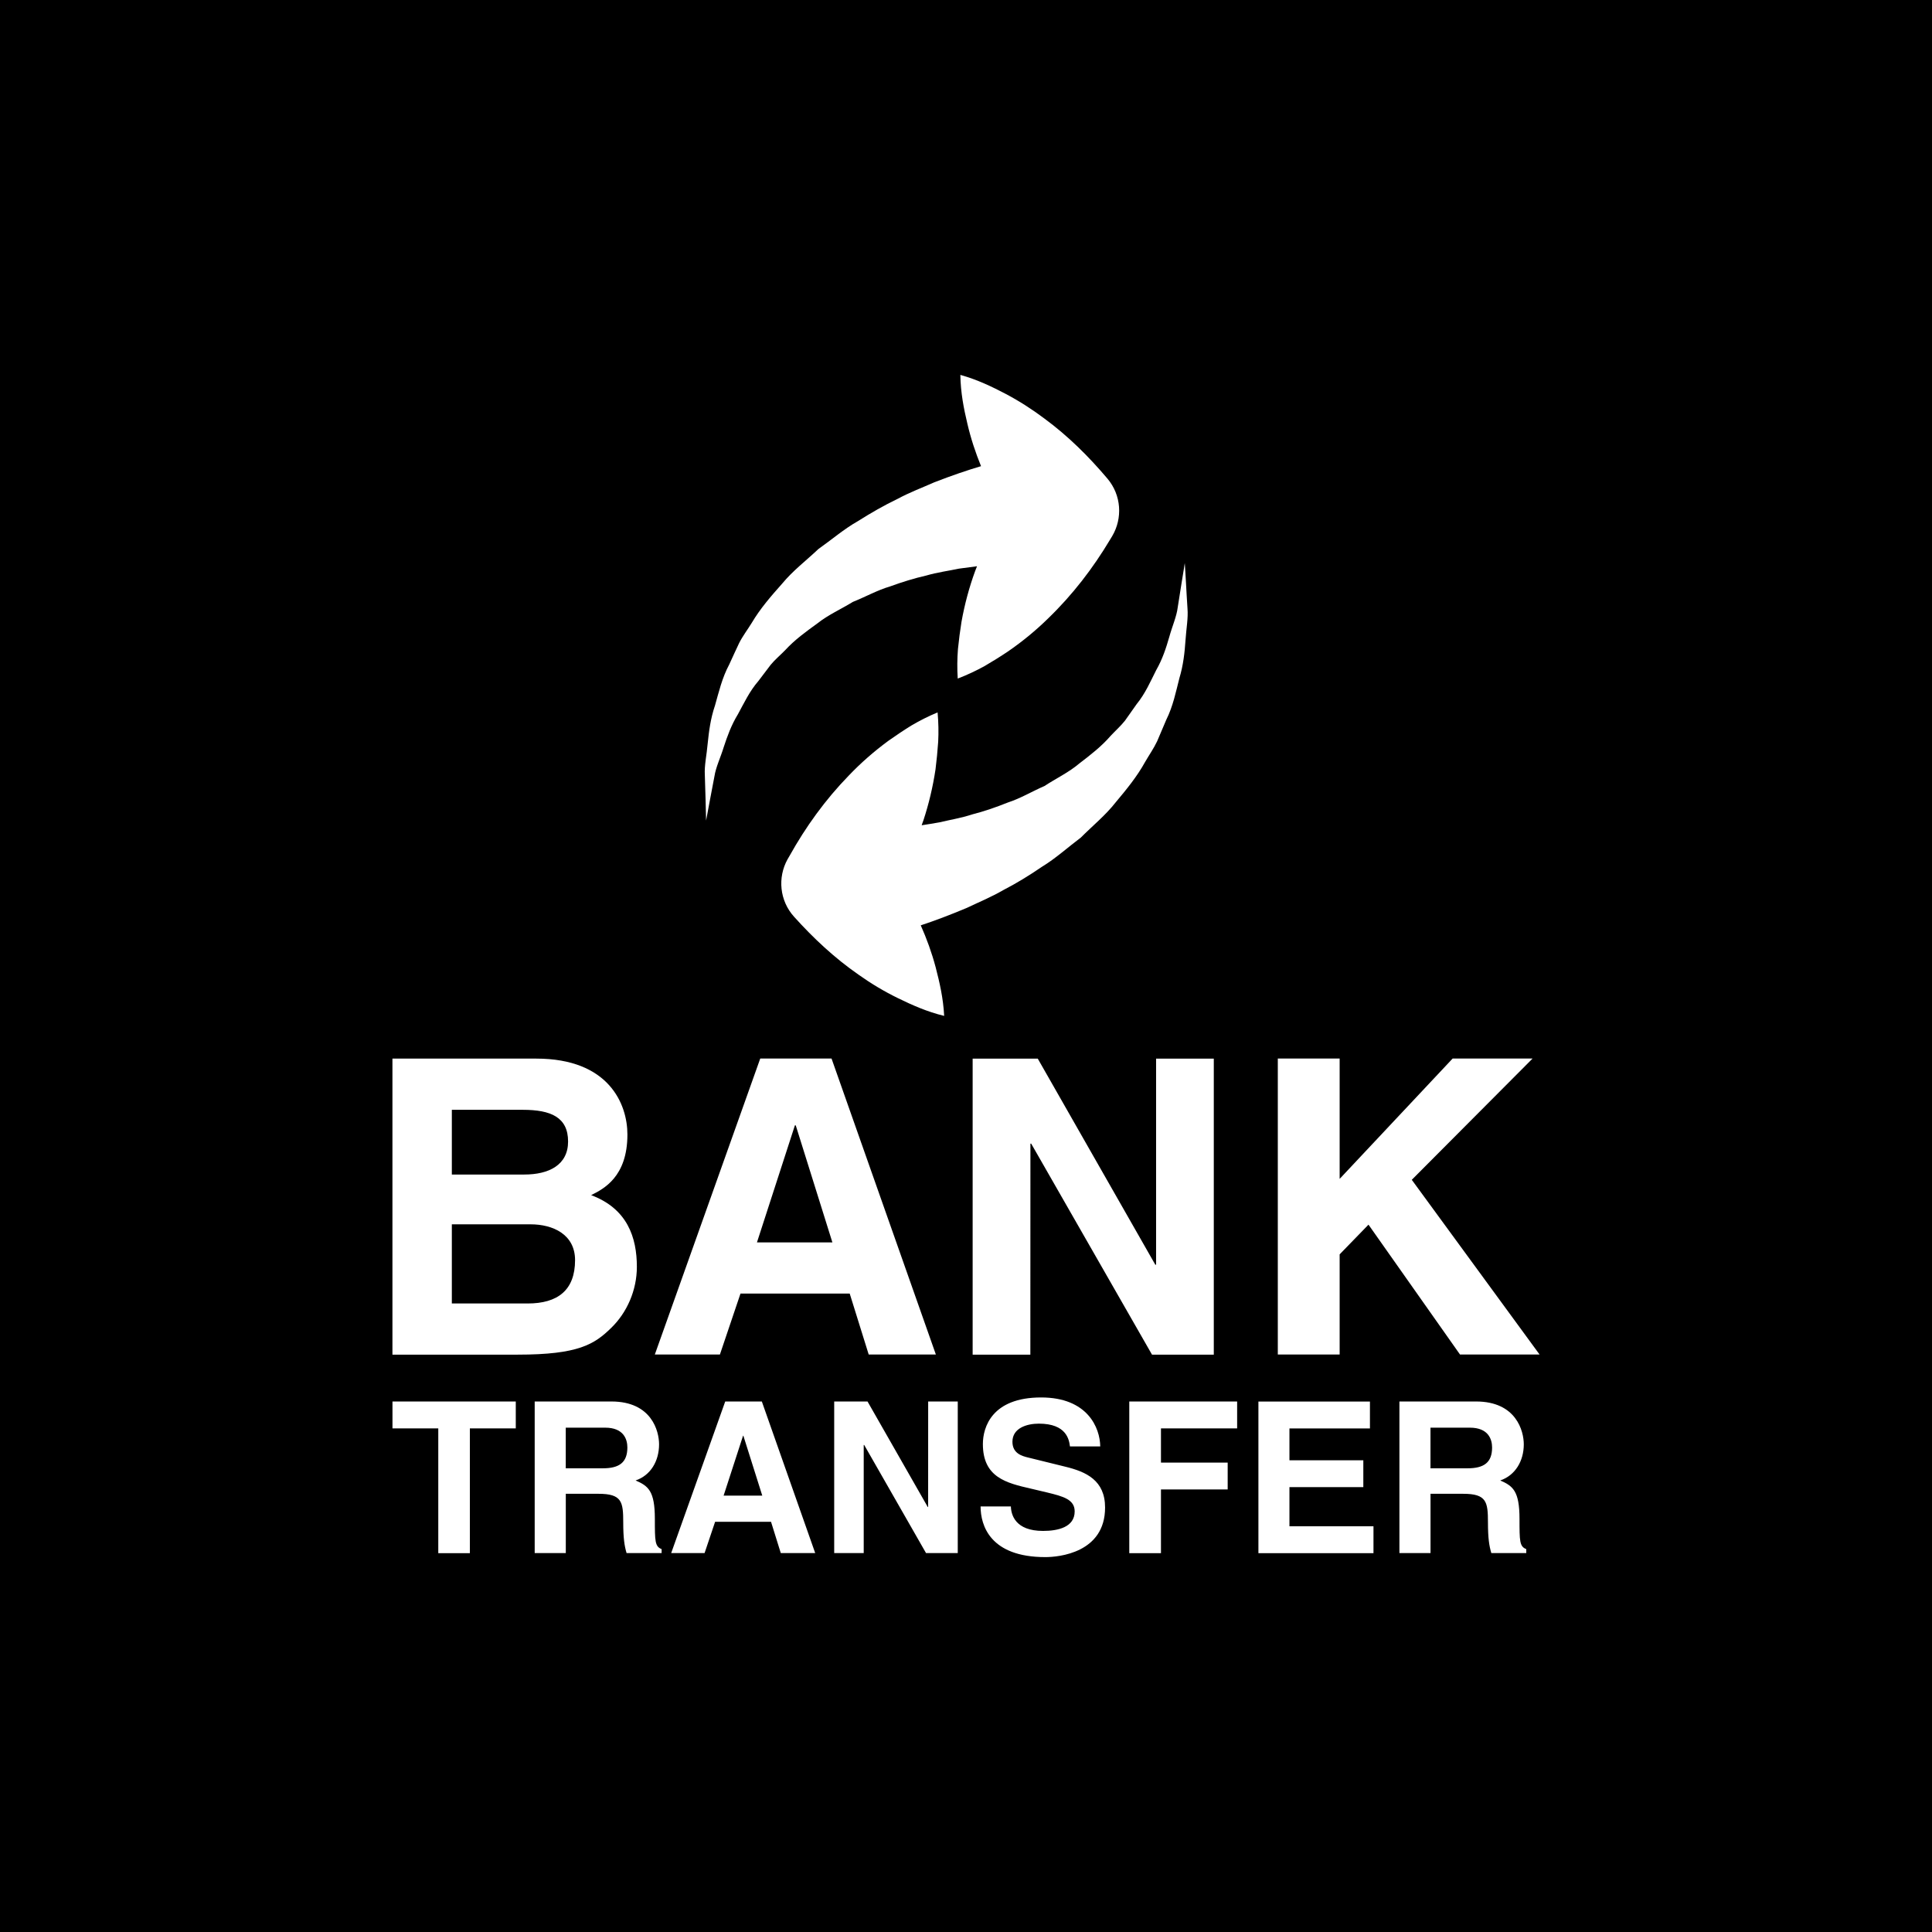
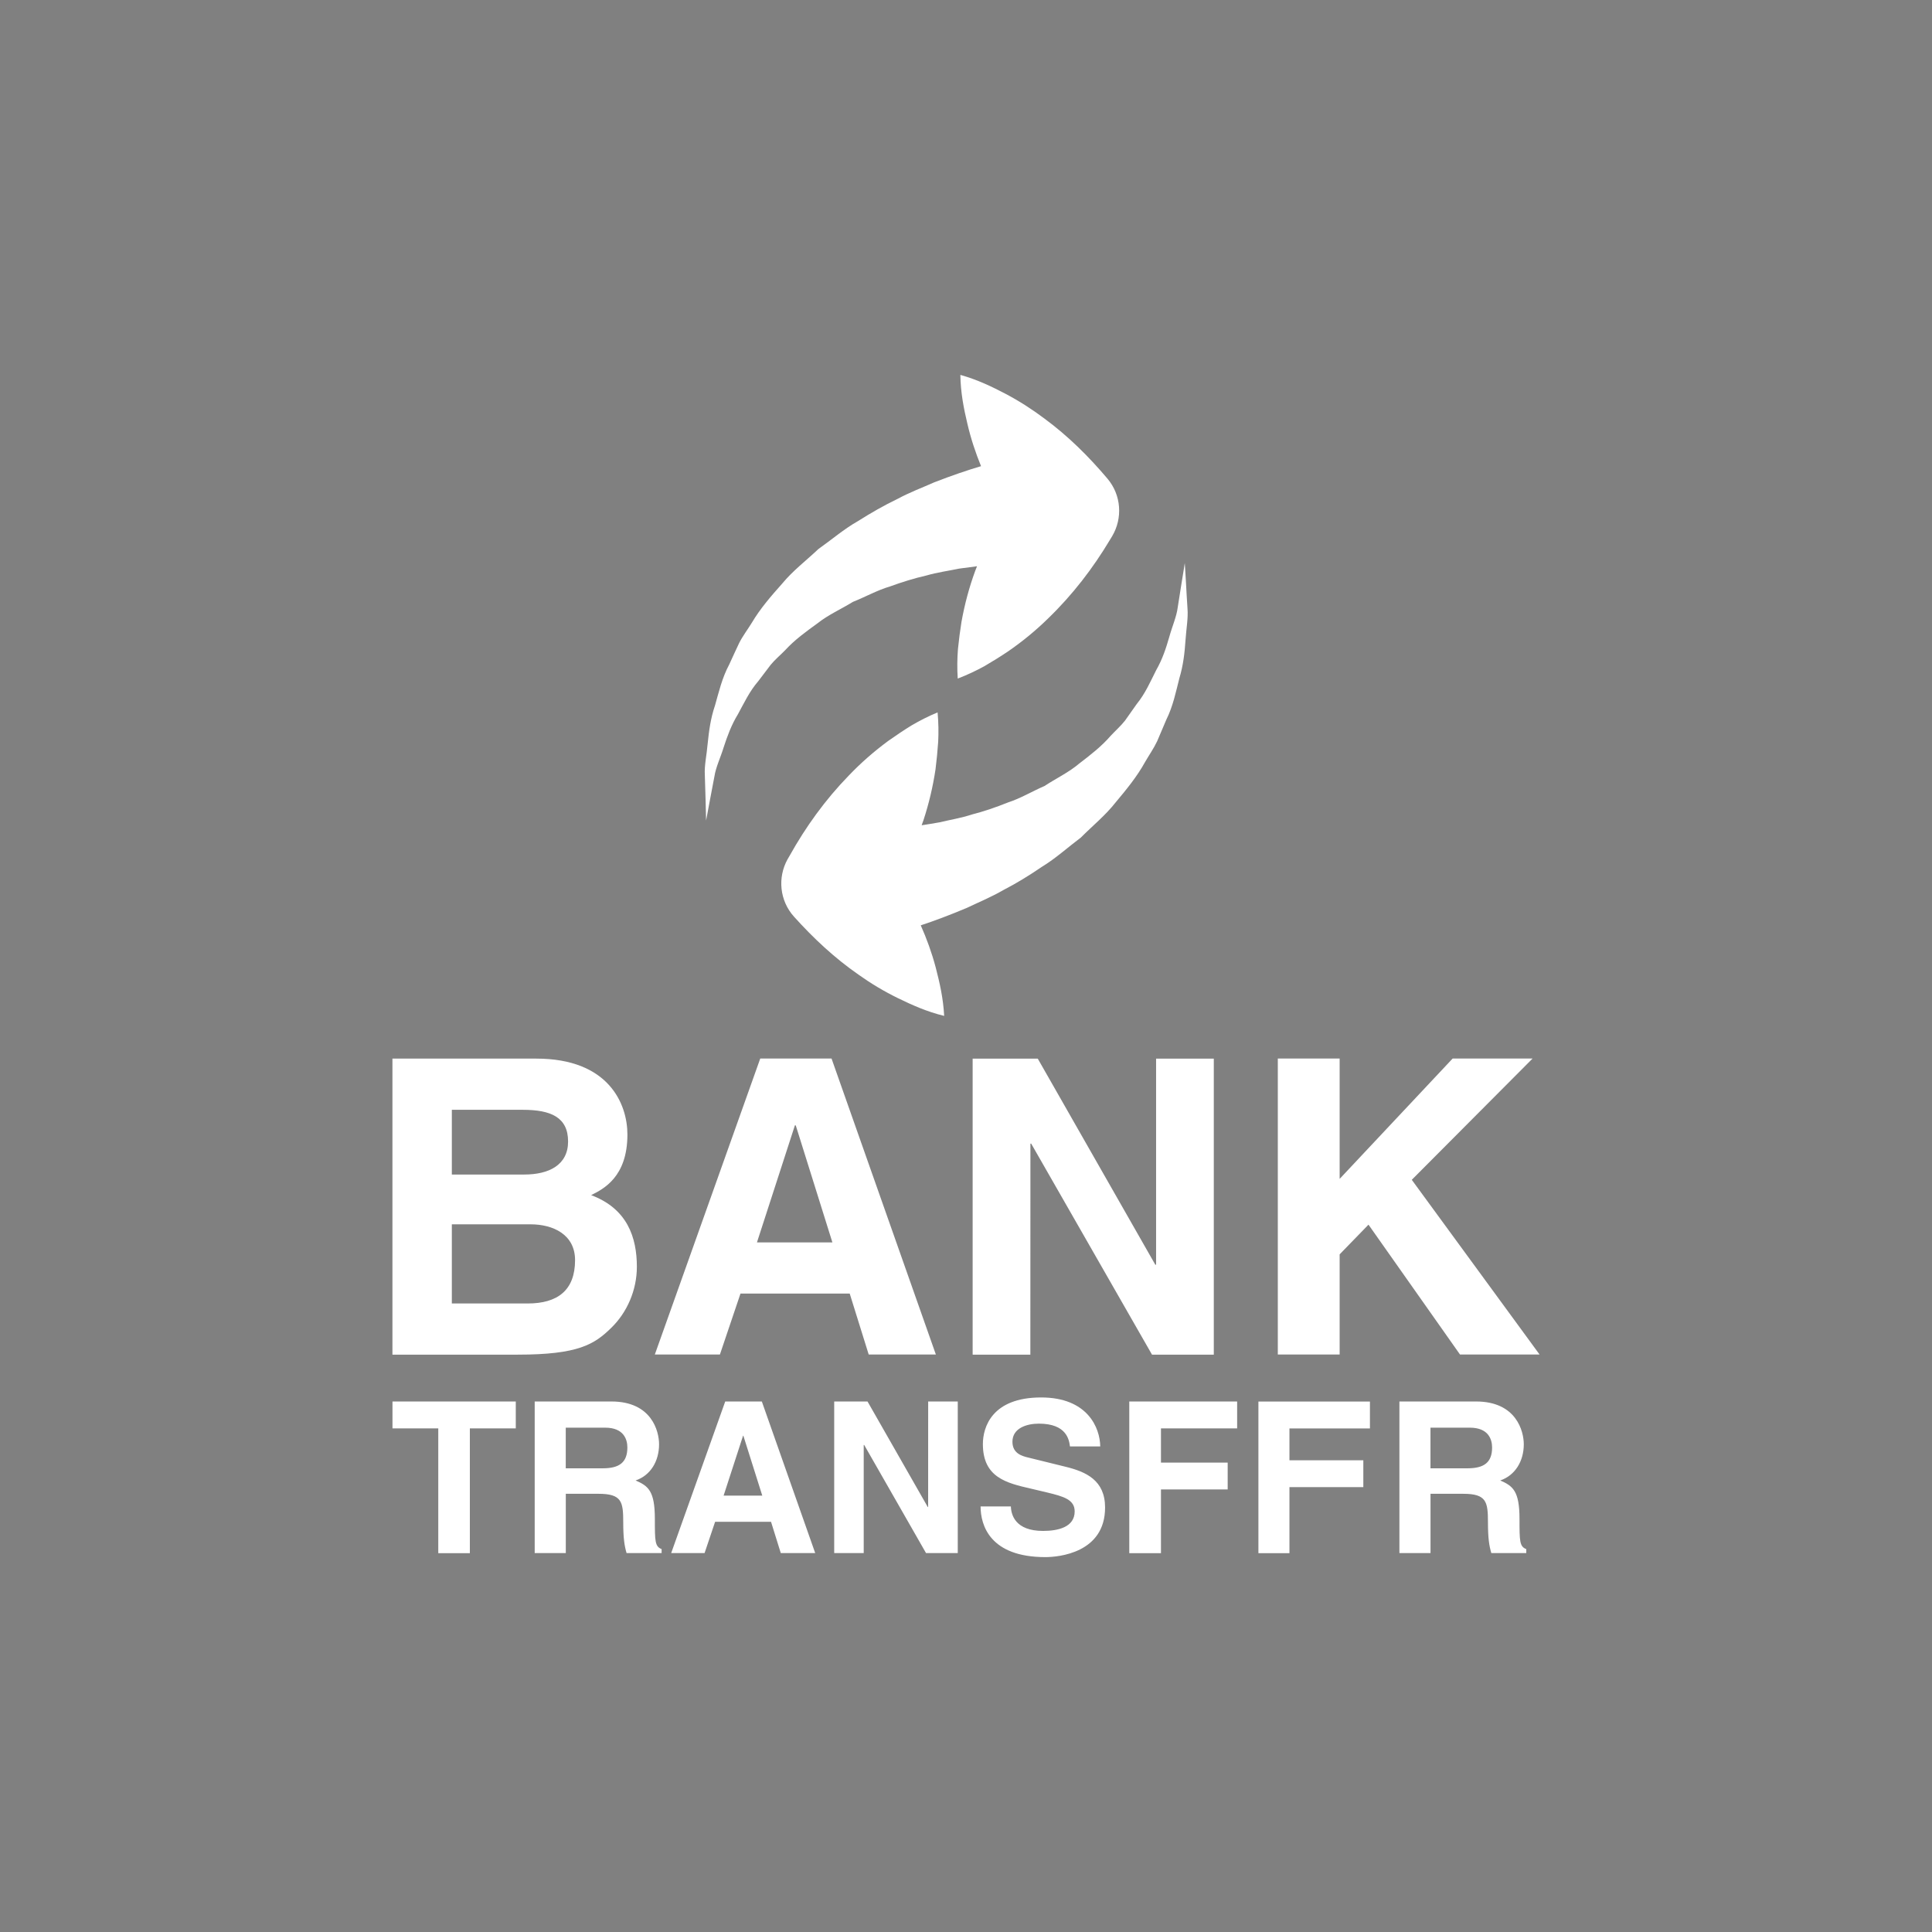
<svg xmlns="http://www.w3.org/2000/svg" width="256" height="256" viewBox="0 0 256 256" fill="none">
  <rect x="0" y="0" width="256" height="256" fill="#808080" stroke="none" />
  <g clip-path="url(#clip0_806_221)">
-     <rect width="256" height="256" fill="black" />
-     <path d="M98.118 171.406H112.591L115.107 179.478H124.006L110.183 140.261H100.737L86.767 179.482H95.391L98.118 171.406ZM105.328 149.116H105.44L110.296 164.622H100.301L105.328 149.116ZM84.388 167.862C84.388 163.981 83.135 160.158 78.329 158.362C79.963 157.544 83.135 155.963 83.135 150.33C83.135 146.287 80.678 140.271 71.06 140.271H52V179.497H68.608C76.64 179.497 78.769 178.132 81.006 175.934C83.076 173.922 84.388 170.961 84.388 167.862ZM59.871 147.055H69.269C72.979 147.055 75.274 148.034 75.274 151.255C75.274 154.378 72.714 155.631 69.479 155.631H59.871V147.055ZM69.915 172.718H59.871V162.229H70.301C73.258 162.229 76.199 163.555 76.199 166.981C76.195 170.961 73.899 172.718 69.915 172.718ZM187.069 156.331L204 179.478H193.457L181.333 162.273L177.51 166.208V179.478H169.316V140.261H177.51V156.208L192.483 140.261H203.075L187.069 156.331ZM86.772 201.259C86.772 197.51 85.871 196.893 84.222 196.168C86.209 195.498 87.33 193.604 87.33 191.377C87.33 189.644 86.356 185.704 81.011 185.704H70.85V205.791H74.971V197.935H79.303C82.411 197.935 82.582 199.003 82.582 201.734C82.582 203.799 82.744 204.847 83.023 205.787H87.668V205.263C86.772 204.925 86.772 204.191 86.772 201.259ZM79.875 194.558H74.966V189.174H80.194C82.651 189.174 83.13 190.73 83.13 191.802C83.125 193.78 82.068 194.558 79.875 194.558ZM93.492 105.935C93.463 105.034 93.434 103.947 93.394 102.694C93.316 101.422 93.644 100.041 93.776 98.48C93.938 96.914 94.148 95.215 94.74 93.483C95.24 91.735 95.675 89.816 96.635 88.03C97.056 87.11 97.486 86.165 97.937 85.215C98.407 84.281 99.058 83.434 99.621 82.518C100.732 80.639 102.171 78.984 103.644 77.33C105.068 75.602 106.826 74.285 108.426 72.763C110.183 71.52 111.857 70.081 113.654 69.068C115.421 67.952 117.163 66.953 118.881 66.131C120.575 65.216 122.254 64.599 123.786 63.914C126.155 62.993 128.259 62.279 129.992 61.77C129.268 59.988 128.646 58.133 128.186 56.156C127.701 54.119 127.29 52.039 127.251 49.675C129.527 50.311 131.431 51.236 133.286 52.206C135.132 53.184 136.815 54.276 138.391 55.461C141.573 57.805 144.28 60.512 146.737 63.414C148.602 65.612 148.763 68.681 147.378 71.026L147.089 71.505C144.833 75.279 142.146 78.789 138.896 81.931C137.29 83.507 135.513 84.981 133.541 86.336C132.547 87.002 131.505 87.648 130.442 88.27C129.341 88.872 128.181 89.425 126.904 89.914C126.815 88.554 126.835 87.261 126.933 86.013C127.055 84.785 127.212 83.581 127.403 82.391C127.824 80.047 128.426 77.82 129.199 75.7C129.278 75.47 129.371 75.255 129.459 75.029C128.705 75.123 127.922 75.225 127.07 75.348C125.744 75.632 124.221 75.827 122.709 76.268C121.152 76.62 119.562 77.115 117.946 77.702C116.253 78.201 114.735 79.063 113.012 79.753C111.5 80.688 109.753 81.456 108.318 82.597C106.816 83.683 105.298 84.78 104.055 86.136C103.424 86.791 102.689 87.394 102.117 88.094C101.574 88.813 101.025 89.537 100.492 90.237C99.307 91.603 98.578 93.184 97.775 94.647C96.894 96.087 96.361 97.584 95.9 98.989C95.47 100.394 94.848 101.666 94.667 102.866C94.437 104.07 94.236 105.112 94.075 105.979C93.752 107.726 93.561 108.73 93.561 108.73C93.561 108.73 93.546 107.711 93.492 105.935ZM52.005 185.704H68.343V189.272H62.259V205.801H58.074V189.272H52.005V185.704ZM96.096 185.704L88.935 205.791H93.36L94.755 201.646H102.166L103.458 205.791H108.02L100.947 185.704H96.096ZM95.881 198.18L98.46 190.241H98.5L101.006 198.18H95.881ZM132.978 117.922C131.309 118.886 129.65 119.562 128.142 120.286C125.797 121.275 123.727 122.048 122.004 122.611C122.787 124.368 123.458 126.209 123.981 128.171C124.505 130.193 124.985 132.258 125.107 134.613C122.802 134.05 120.873 133.179 118.999 132.268C117.114 131.348 115.396 130.31 113.791 129.17C110.55 126.923 107.76 124.295 105.215 121.47C103.282 119.327 103.027 116.267 104.344 113.879L104.623 113.399C106.767 109.557 109.346 105.969 112.498 102.734C114.055 101.104 115.788 99.581 117.706 98.167C118.69 97.472 119.694 96.796 120.746 96.145C121.828 95.509 122.973 94.917 124.236 94.398C124.358 95.749 124.378 97.046 124.314 98.294C124.226 99.528 124.114 100.737 123.962 101.931C123.609 104.285 123.071 106.527 122.366 108.676C122.288 108.906 122.195 109.121 122.126 109.351C122.87 109.239 123.658 109.111 124.505 108.96C125.827 108.641 127.334 108.402 128.827 107.912C130.374 107.516 131.955 106.977 133.546 106.336C135.225 105.793 136.717 104.882 138.411 104.143C139.899 103.159 141.632 102.347 143.017 101.162C144.49 100.037 145.973 98.886 147.168 97.501C147.799 96.826 148.504 96.199 149.067 95.489C149.586 94.745 150.109 94.011 150.618 93.292C151.764 91.887 152.444 90.291 153.198 88.803C154.04 87.335 154.524 85.827 154.931 84.408C155.322 82.988 155.905 81.701 156.052 80.497C156.242 79.288 156.404 78.236 156.546 77.369C156.844 75.612 156.986 74.609 156.986 74.609C156.986 74.609 157.065 75.617 157.158 77.389C157.207 78.289 157.265 79.381 157.349 80.629C157.456 81.897 157.187 83.292 157.084 84.853C156.977 86.419 156.8 88.128 156.272 89.87C155.821 91.627 155.44 93.561 154.539 95.372C154.147 96.307 153.736 97.261 153.325 98.225C152.875 99.175 152.263 100.041 151.725 100.976C150.667 102.89 149.287 104.579 147.863 106.277C146.487 108.039 144.769 109.42 143.218 110.981C141.49 112.278 139.855 113.766 138.093 114.833C136.385 116.003 134.662 117.055 132.978 117.922ZM149.635 185.704H163.927V189.272H153.834V193.804H162.674V197.358H153.834V205.806H149.635V185.704ZM122.988 185.704H126.908V205.791H122.704L114.51 191.465H114.447V205.791H110.536V185.704H114.951L122.934 199.688H122.983L122.988 185.704ZM201.342 201.259C201.342 197.51 200.432 196.893 198.792 196.168C200.769 195.498 201.91 193.604 201.91 191.377C201.91 189.644 200.926 185.704 195.581 185.704H185.43V205.791H189.551V197.935H193.883C196.981 197.935 197.162 199.003 197.162 201.734C197.162 203.799 197.324 204.847 197.608 205.787H202.238V205.263C201.342 204.925 201.342 204.191 201.342 201.259ZM194.46 194.558H189.546V189.174H194.764C197.231 189.174 197.71 190.73 197.71 191.802C197.71 193.78 196.648 194.558 194.46 194.558ZM146.429 199.751C146.429 205.777 140.266 206.325 138.514 206.325C131.182 206.325 129.933 202.111 129.933 199.609H133.947C133.976 200.73 134.539 202.855 138.21 202.855C140.183 202.855 142.4 202.365 142.4 200.265C142.4 198.689 140.883 198.278 138.763 197.764L136.615 197.255C133.365 196.511 130.237 195.772 130.237 191.347C130.237 189.11 131.436 185.17 137.956 185.17C144.113 185.17 145.758 189.194 145.787 191.656H141.774C141.661 190.76 141.323 188.64 137.652 188.64C136.066 188.64 134.153 189.223 134.153 191.039C134.153 192.605 135.445 192.943 136.287 193.144L141.172 194.348C143.908 195.013 146.429 196.144 146.429 199.751ZM170.858 202.238H181.993V205.801H166.746V185.713H181.524V189.277H170.858V193.496H180.647V197.05H170.858V202.238ZM136.527 179.497H128.881V140.276H137.51L153.085 167.583H153.188V140.276H160.834V179.502H152.65L136.639 151.539H136.536L136.527 179.497Z" fill="white" />
+     <path d="M98.118 171.406H112.591L115.107 179.478H124.006L110.183 140.261H100.737L86.767 179.482H95.391L98.118 171.406ZM105.328 149.116H105.44L110.296 164.622H100.301L105.328 149.116ZM84.388 167.862C84.388 163.981 83.135 160.158 78.329 158.362C79.963 157.544 83.135 155.963 83.135 150.33C83.135 146.287 80.678 140.271 71.06 140.271H52V179.497H68.608C76.64 179.497 78.769 178.132 81.006 175.934C83.076 173.922 84.388 170.961 84.388 167.862ZM59.871 147.055H69.269C72.979 147.055 75.274 148.034 75.274 151.255C75.274 154.378 72.714 155.631 69.479 155.631H59.871V147.055ZM69.915 172.718H59.871V162.229H70.301C73.258 162.229 76.199 163.555 76.199 166.981C76.195 170.961 73.899 172.718 69.915 172.718ZM187.069 156.331L204 179.478H193.457L181.333 162.273L177.51 166.208V179.478H169.316V140.261H177.51V156.208L192.483 140.261H203.075L187.069 156.331ZM86.772 201.259C86.772 197.51 85.871 196.893 84.222 196.168C86.209 195.498 87.33 193.604 87.33 191.377C87.33 189.644 86.356 185.704 81.011 185.704H70.85V205.791H74.971V197.935H79.303C82.411 197.935 82.582 199.003 82.582 201.734C82.582 203.799 82.744 204.847 83.023 205.787H87.668V205.263C86.772 204.925 86.772 204.191 86.772 201.259ZM79.875 194.558H74.966V189.174H80.194C82.651 189.174 83.13 190.73 83.13 191.802C83.125 193.78 82.068 194.558 79.875 194.558ZM93.492 105.935C93.463 105.034 93.434 103.947 93.394 102.694C93.316 101.422 93.644 100.041 93.776 98.48C93.938 96.914 94.148 95.215 94.74 93.483C95.24 91.735 95.675 89.816 96.635 88.03C97.056 87.11 97.486 86.165 97.937 85.215C98.407 84.281 99.058 83.434 99.621 82.518C100.732 80.639 102.171 78.984 103.644 77.33C105.068 75.602 106.826 74.285 108.426 72.763C110.183 71.52 111.857 70.081 113.654 69.068C115.421 67.952 117.163 66.953 118.881 66.131C120.575 65.216 122.254 64.599 123.786 63.914C126.155 62.993 128.259 62.279 129.992 61.77C129.268 59.988 128.646 58.133 128.186 56.156C127.701 54.119 127.29 52.039 127.251 49.675C129.527 50.311 131.431 51.236 133.286 52.206C135.132 53.184 136.815 54.276 138.391 55.461C141.573 57.805 144.28 60.512 146.737 63.414C148.602 65.612 148.763 68.681 147.378 71.026L147.089 71.505C144.833 75.279 142.146 78.789 138.896 81.931C137.29 83.507 135.513 84.981 133.541 86.336C132.547 87.002 131.505 87.648 130.442 88.27C129.341 88.872 128.181 89.425 126.904 89.914C126.815 88.554 126.835 87.261 126.933 86.013C127.055 84.785 127.212 83.581 127.403 82.391C127.824 80.047 128.426 77.82 129.199 75.7C129.278 75.47 129.371 75.255 129.459 75.029C128.705 75.123 127.922 75.225 127.07 75.348C125.744 75.632 124.221 75.827 122.709 76.268C121.152 76.62 119.562 77.115 117.946 77.702C116.253 78.201 114.735 79.063 113.012 79.753C111.5 80.688 109.753 81.456 108.318 82.597C106.816 83.683 105.298 84.78 104.055 86.136C103.424 86.791 102.689 87.394 102.117 88.094C101.574 88.813 101.025 89.537 100.492 90.237C99.307 91.603 98.578 93.184 97.775 94.647C96.894 96.087 96.361 97.584 95.9 98.989C95.47 100.394 94.848 101.666 94.667 102.866C94.437 104.07 94.236 105.112 94.075 105.979C93.752 107.726 93.561 108.73 93.561 108.73C93.561 108.73 93.546 107.711 93.492 105.935ZM52.005 185.704H68.343V189.272H62.259V205.801H58.074V189.272H52.005V185.704ZM96.096 185.704L88.935 205.791H93.36L94.755 201.646H102.166L103.458 205.791H108.02L100.947 185.704H96.096ZM95.881 198.18L98.46 190.241H98.5L101.006 198.18H95.881ZM132.978 117.922C131.309 118.886 129.65 119.562 128.142 120.286C125.797 121.275 123.727 122.048 122.004 122.611C122.787 124.368 123.458 126.209 123.981 128.171C124.505 130.193 124.985 132.258 125.107 134.613C122.802 134.05 120.873 133.179 118.999 132.268C117.114 131.348 115.396 130.31 113.791 129.17C110.55 126.923 107.76 124.295 105.215 121.47C103.282 119.327 103.027 116.267 104.344 113.879L104.623 113.399C106.767 109.557 109.346 105.969 112.498 102.734C114.055 101.104 115.788 99.581 117.706 98.167C118.69 97.472 119.694 96.796 120.746 96.145C121.828 95.509 122.973 94.917 124.236 94.398C124.358 95.749 124.378 97.046 124.314 98.294C124.226 99.528 124.114 100.737 123.962 101.931C123.609 104.285 123.071 106.527 122.366 108.676C122.288 108.906 122.195 109.121 122.126 109.351C122.87 109.239 123.658 109.111 124.505 108.96C125.827 108.641 127.334 108.402 128.827 107.912C130.374 107.516 131.955 106.977 133.546 106.336C135.225 105.793 136.717 104.882 138.411 104.143C139.899 103.159 141.632 102.347 143.017 101.162C144.49 100.037 145.973 98.886 147.168 97.501C147.799 96.826 148.504 96.199 149.067 95.489C149.586 94.745 150.109 94.011 150.618 93.292C151.764 91.887 152.444 90.291 153.198 88.803C154.04 87.335 154.524 85.827 154.931 84.408C155.322 82.988 155.905 81.701 156.052 80.497C156.242 79.288 156.404 78.236 156.546 77.369C156.844 75.612 156.986 74.609 156.986 74.609C156.986 74.609 157.065 75.617 157.158 77.389C157.207 78.289 157.265 79.381 157.349 80.629C157.456 81.897 157.187 83.292 157.084 84.853C156.977 86.419 156.8 88.128 156.272 89.87C155.821 91.627 155.44 93.561 154.539 95.372C154.147 96.307 153.736 97.261 153.325 98.225C152.875 99.175 152.263 100.041 151.725 100.976C150.667 102.89 149.287 104.579 147.863 106.277C146.487 108.039 144.769 109.42 143.218 110.981C141.49 112.278 139.855 113.766 138.093 114.833C136.385 116.003 134.662 117.055 132.978 117.922ZM149.635 185.704H163.927V189.272H153.834V193.804H162.674V197.358H153.834V205.806H149.635V185.704ZM122.988 185.704H126.908V205.791H122.704L114.51 191.465H114.447V205.791H110.536V185.704H114.951L122.934 199.688H122.983L122.988 185.704ZM201.342 201.259C201.342 197.51 200.432 196.893 198.792 196.168C200.769 195.498 201.91 193.604 201.91 191.377C201.91 189.644 200.926 185.704 195.581 185.704H185.43V205.791H189.551V197.935H193.883C196.981 197.935 197.162 199.003 197.162 201.734C197.162 203.799 197.324 204.847 197.608 205.787H202.238V205.263C201.342 204.925 201.342 204.191 201.342 201.259ZM194.46 194.558H189.546V189.174H194.764C197.231 189.174 197.71 190.73 197.71 191.802C197.71 193.78 196.648 194.558 194.46 194.558ZM146.429 199.751C146.429 205.777 140.266 206.325 138.514 206.325C131.182 206.325 129.933 202.111 129.933 199.609H133.947C133.976 200.73 134.539 202.855 138.21 202.855C140.183 202.855 142.4 202.365 142.4 200.265C142.4 198.689 140.883 198.278 138.763 197.764L136.615 197.255C133.365 196.511 130.237 195.772 130.237 191.347C130.237 189.11 131.436 185.17 137.956 185.17C144.113 185.17 145.758 189.194 145.787 191.656H141.774C141.661 190.76 141.323 188.64 137.652 188.64C136.066 188.64 134.153 189.223 134.153 191.039C134.153 192.605 135.445 192.943 136.287 193.144L141.172 194.348C143.908 195.013 146.429 196.144 146.429 199.751ZM170.858 202.238V205.801H166.746V185.713H181.524V189.277H170.858V193.496H180.647V197.05H170.858V202.238ZM136.527 179.497H128.881V140.276H137.51L153.085 167.583H153.188V140.276H160.834V179.502H152.65L136.639 151.539H136.536L136.527 179.497Z" fill="white" />
  </g>
  <defs>
    <clipPath id="clip0_806_221">
      <rect width="256" height="256" fill="white" />
    </clipPath>
  </defs>
</svg>